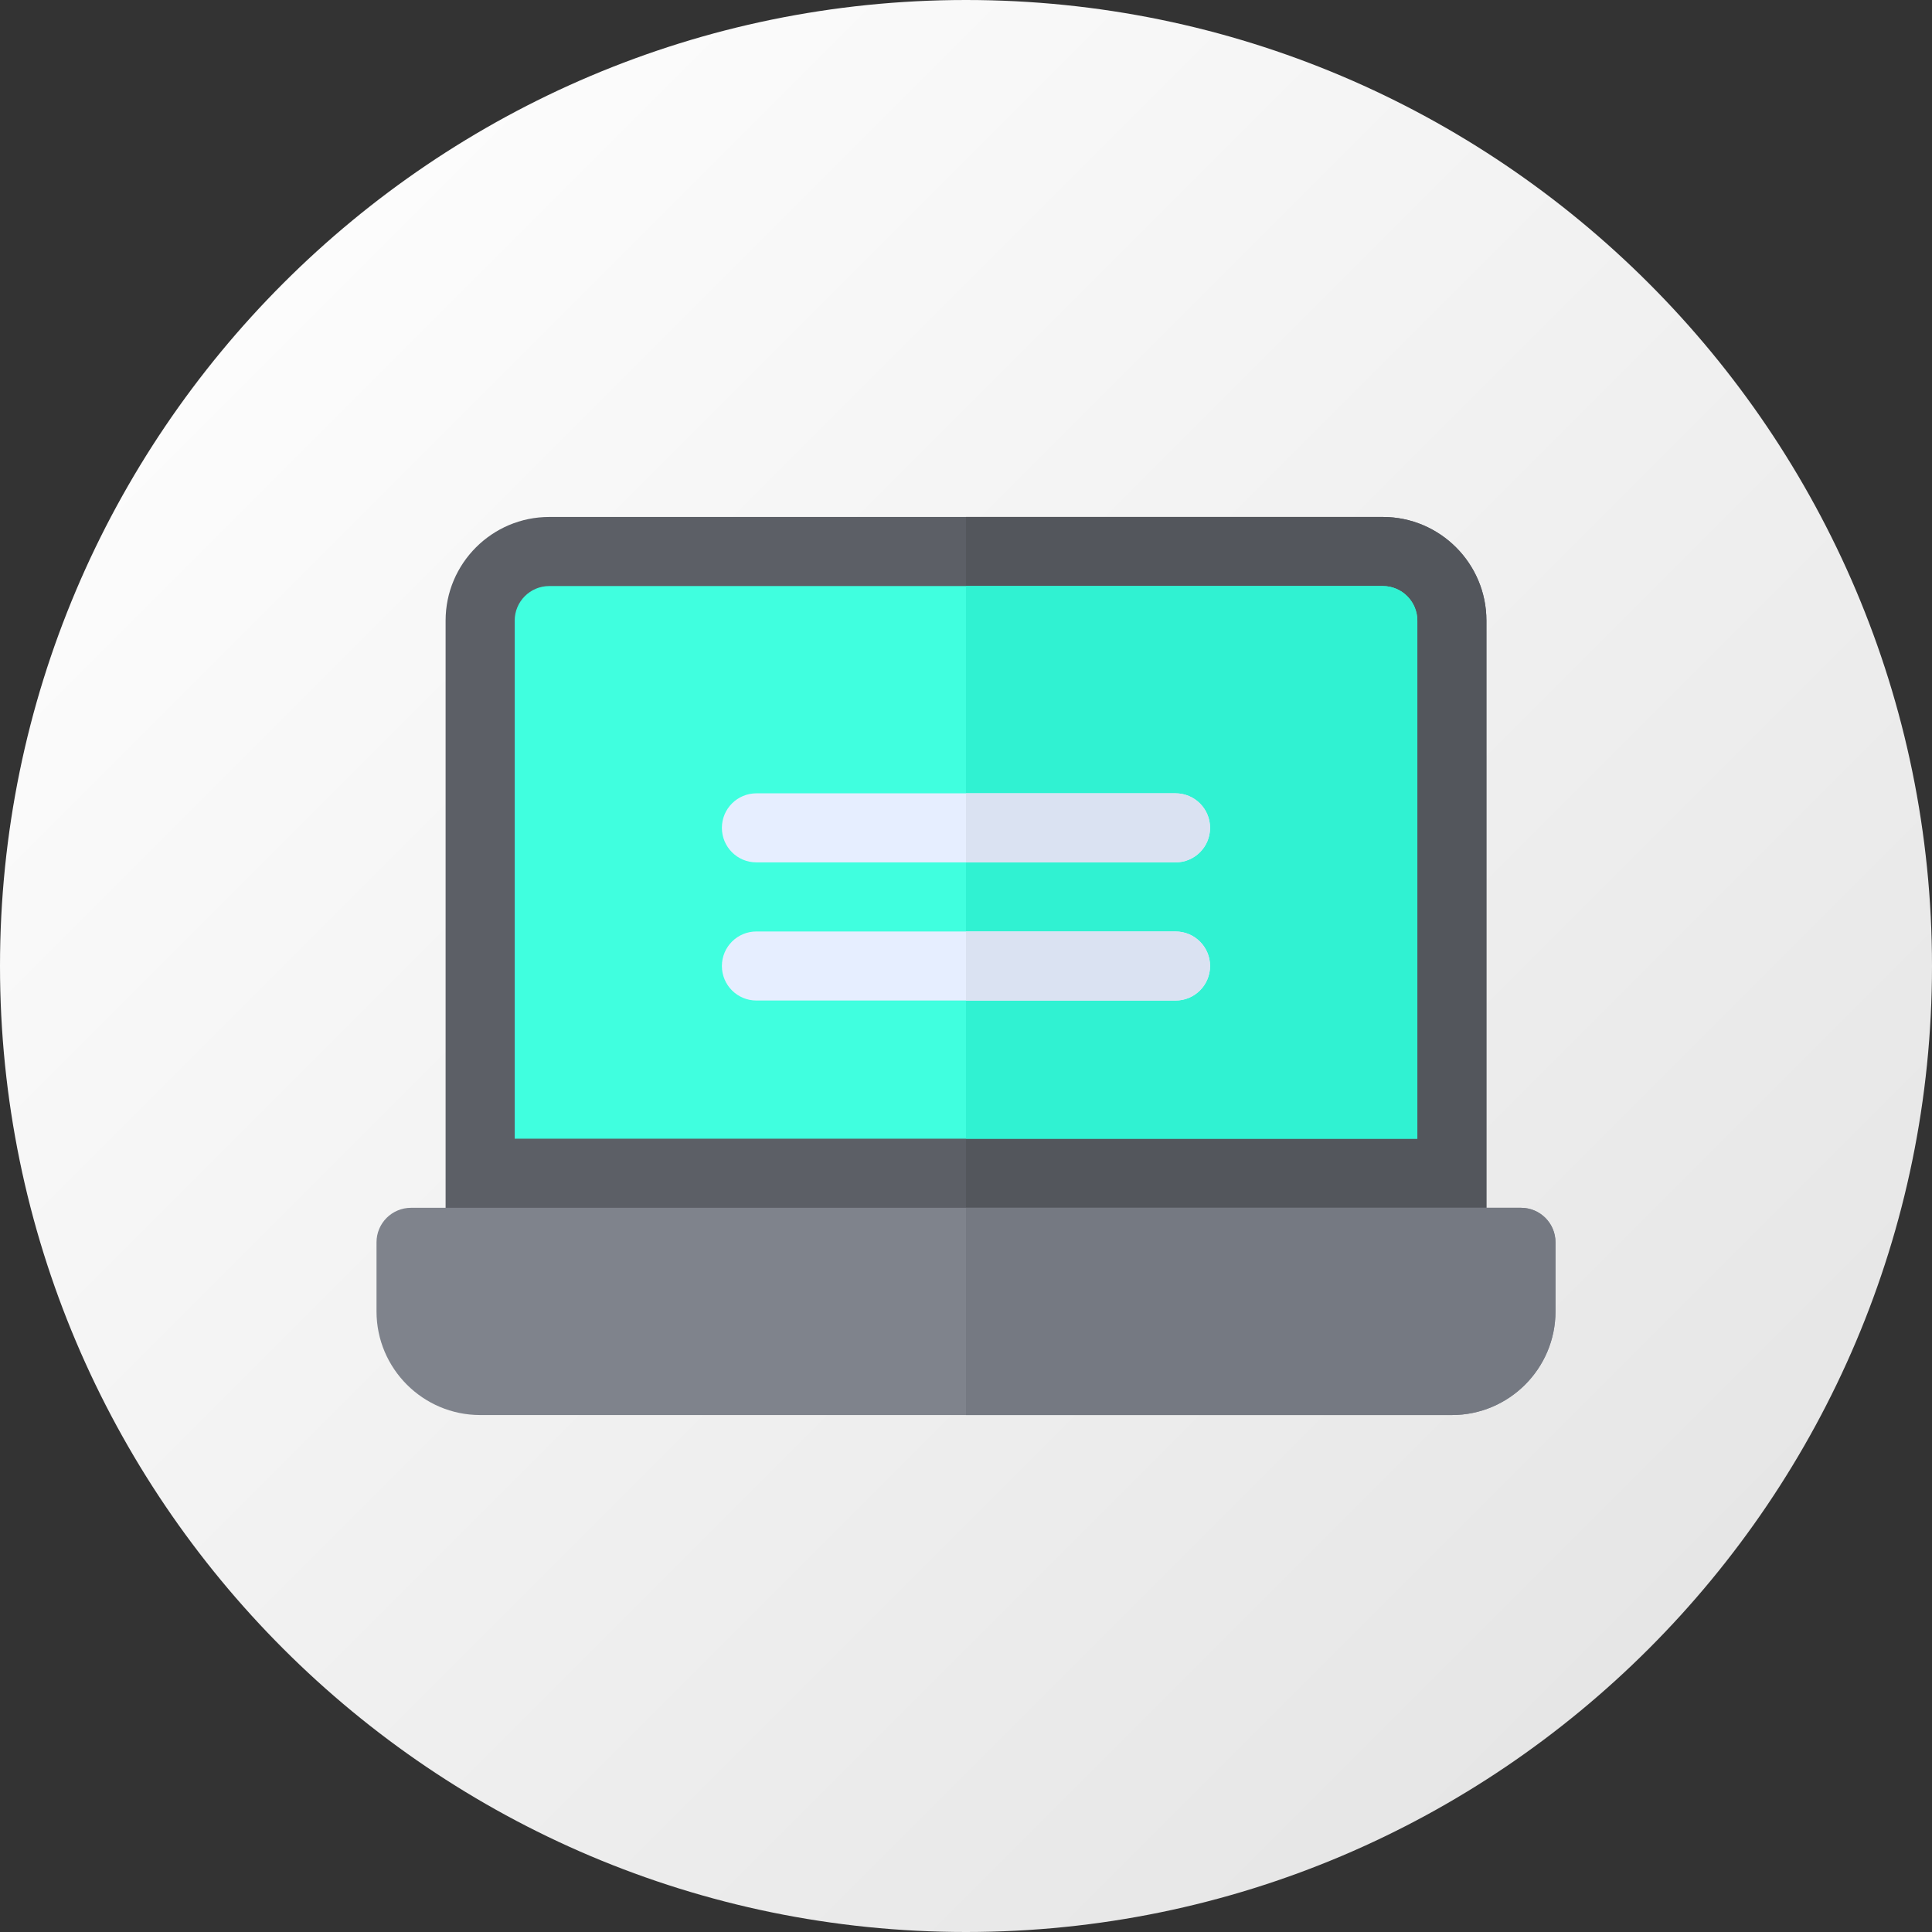
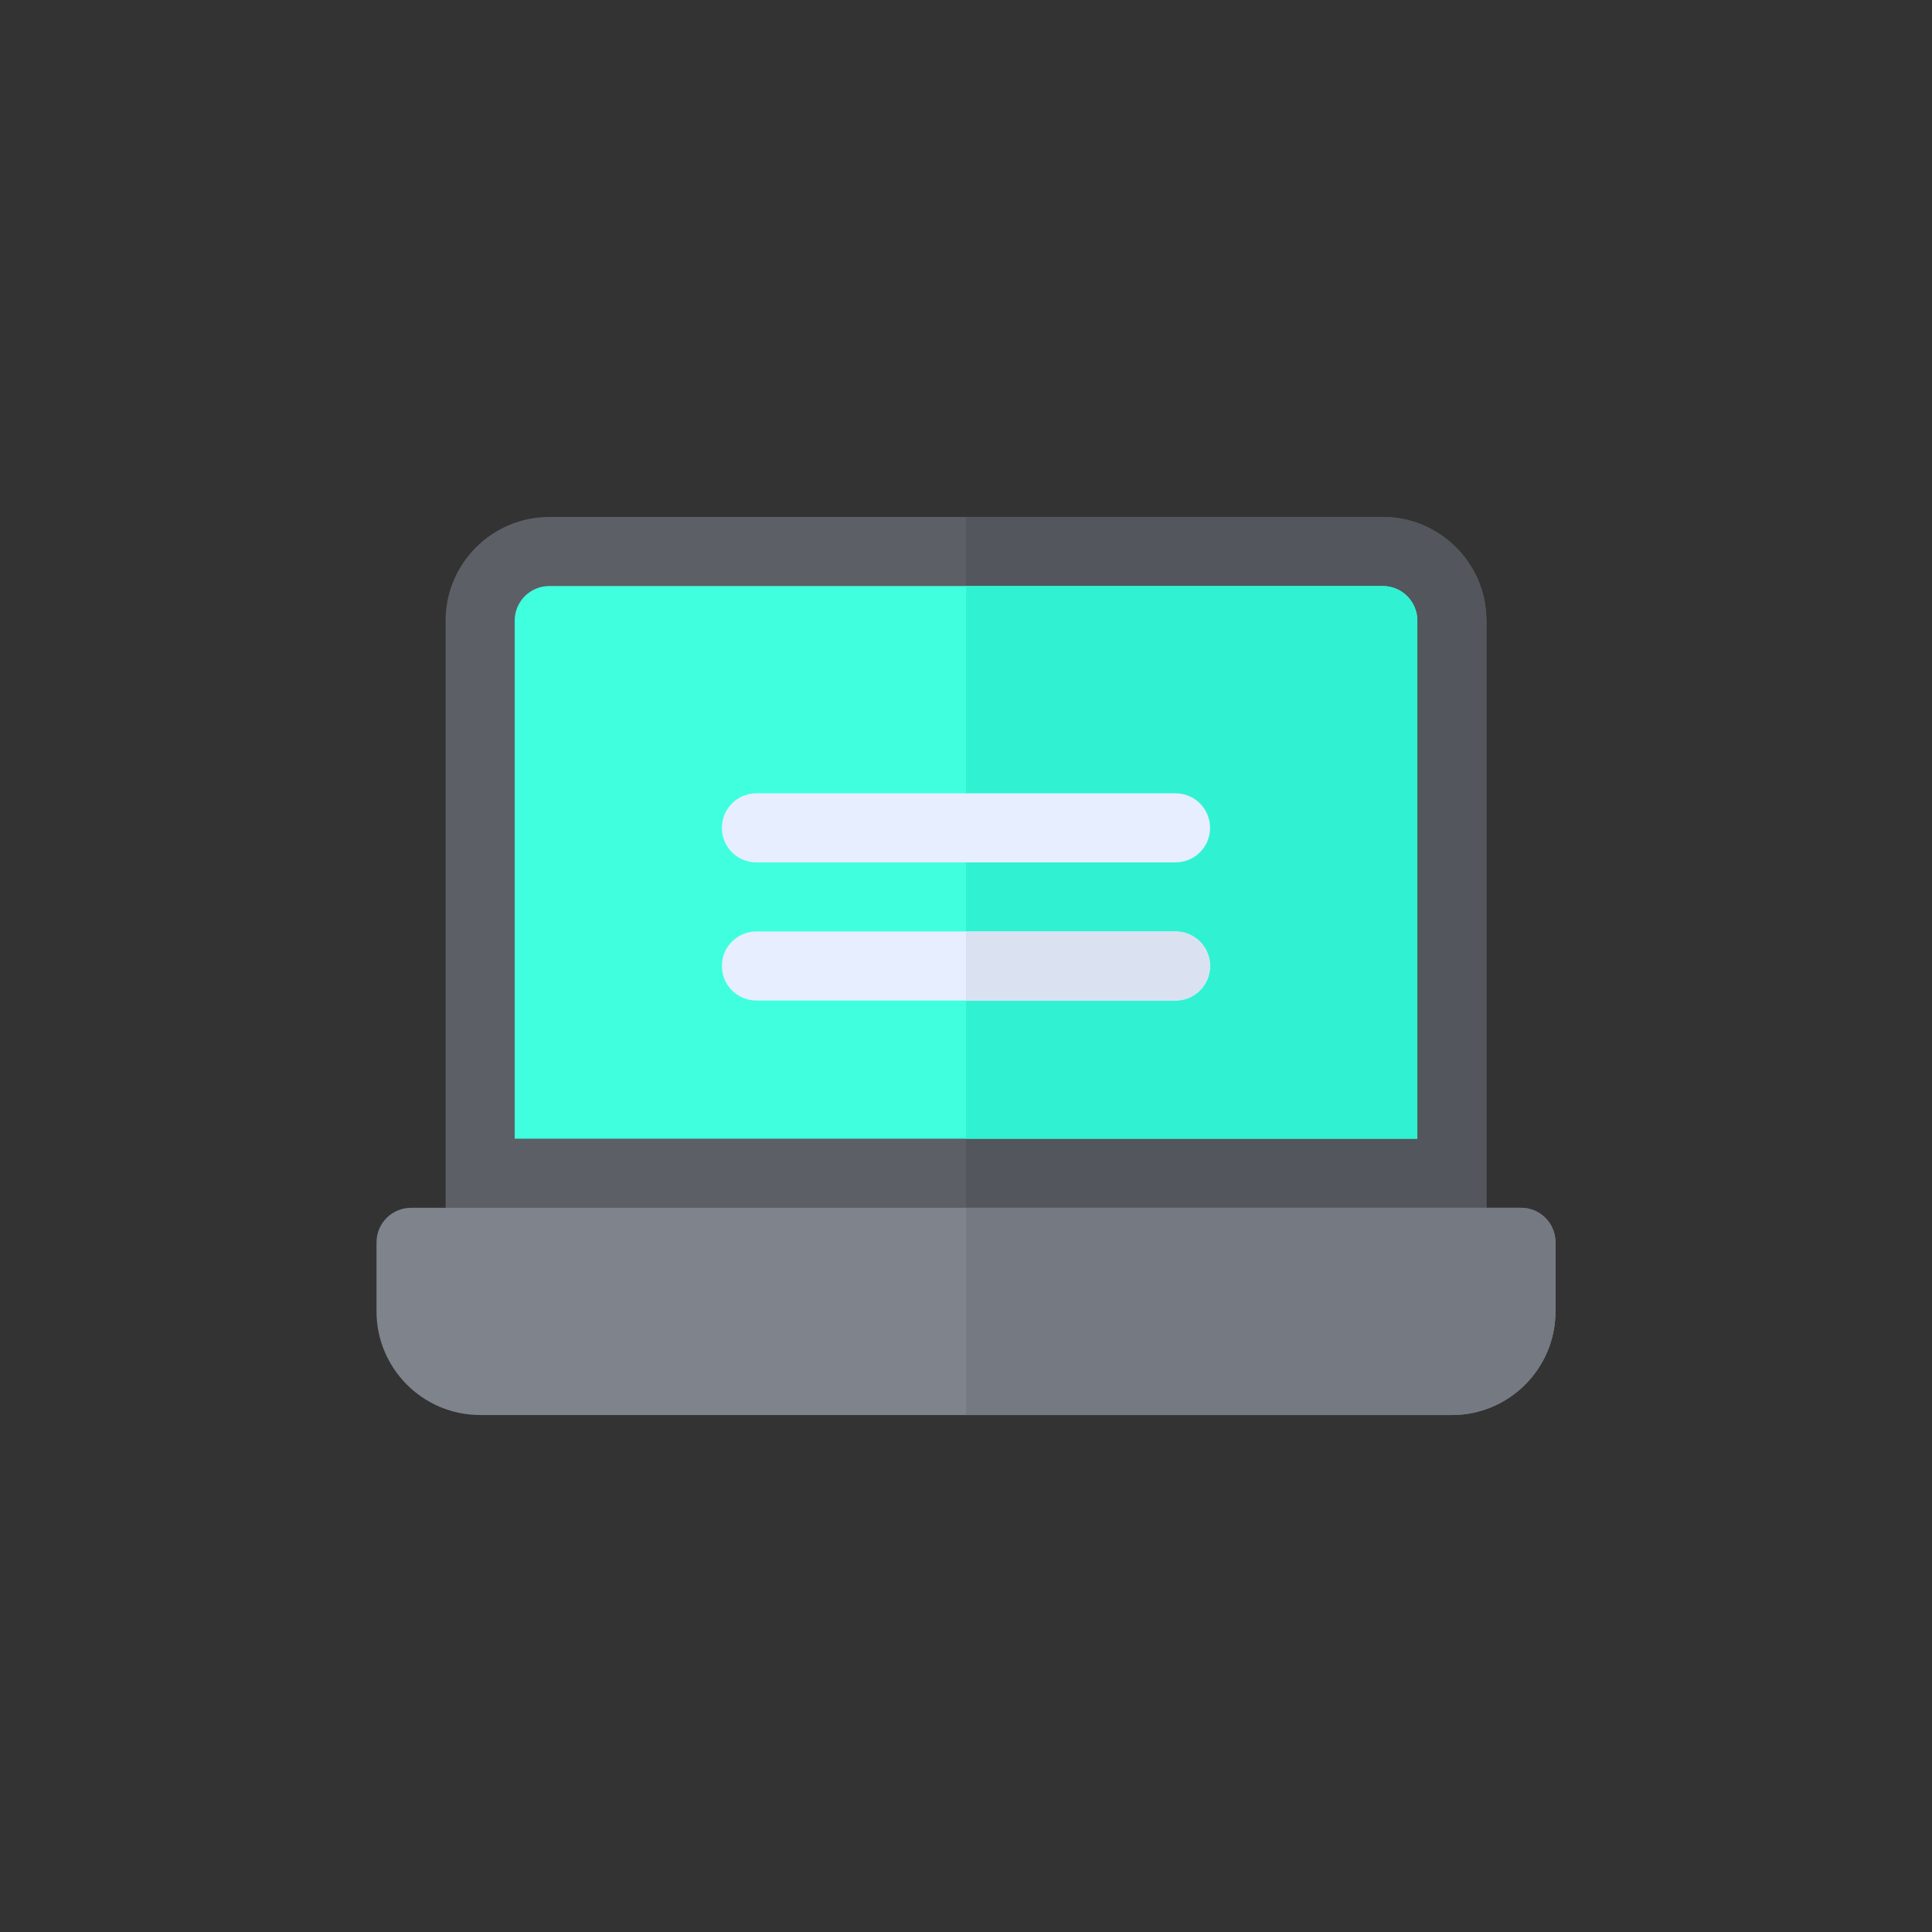
<svg xmlns="http://www.w3.org/2000/svg" id="Layer_1" version="1.1" viewBox="0 0 512 512">
  <rect x="0" y="0" width="512" height="512" fill="#333333" stroke="none" />
  <defs>
    <style>
      .st0 {
        fill: #40ffdf;
      }

      .st1 {
        fill: #5c5f66;
      }

      .st2 {
        fill: #e6eeff;
      }

      .st3 {
        fill: #53565c;
      }

      .st4 {
        fill: url(#linear-gradient);
      }

      .st5 {
        fill: #dae2f2;
      }

      .st6 {
        fill: #7f838c;
      }

      .st7 {
        fill: #757982;
      }

      .st8 {
        fill: #30f2d2;
      }
    </style>
    <linearGradient id="linear-gradient" x1="75.07" y1="436.93" x2="436.94" y2="75.06" gradientTransform="translate(0 512) scale(1 -1)" gradientUnits="userSpaceOnUse">
      <stop offset="0" stop-color="#fcfcfc" />
      <stop offset="1" stop-color="#e6e6e6" />
    </linearGradient>
  </defs>
-   <path class="st4" d="M256,512C114.84,512,0,397.16,0,256.01S114.84,0,256,0s256,114.84,256,256.01-114.84,255.99-256,255.99Z" />
  <g>
    <path class="st1" d="M384.76,338.38H127.24c-5.06,0-9.15-4.09-9.15-9.15v-164.77c0-15.14,12.32-27.46,27.46-27.46h220.91c15.14,0,27.46,12.32,27.46,27.46v164.77c0,5.06-4.09,9.15-9.15,9.15Z" />
    <path class="st3" d="M366.46,137h-110.46v201.38h128.76c5.06,0,9.15-4.09,9.15-9.15v-164.77c0-15.14-12.32-27.46-27.46-27.46Z" />
    <path class="st0" d="M136.39,301.77h239.22v-137.31c0-5.05-4.11-9.15-9.15-9.15h-220.91c-5.04,0-9.15,4.1-9.15,9.15v137.31Z" />
    <path class="st8" d="M366.46,155.31h-110.46v146.46h119.61v-137.31c0-5.05-4.11-9.15-9.15-9.15Z" />
    <path class="st6" d="M384.76,375H127.24c-15.14,0-27.46-12.32-27.46-27.46v-18.31c0-5.06,4.09-9.15,9.15-9.15h294.14c5.06,0,9.15,4.09,9.15,9.15v18.31c0,15.14-12.32,27.46-27.46,27.46Z" />
    <path class="st7" d="M403.07,320.08h-147.07v54.92h128.76c15.14,0,27.46-12.32,27.46-27.46v-18.31c0-5.06-4.09-9.15-9.15-9.15Z" />
    <path class="st2" d="M311.53,265.15h-111.07c-5.06,0-9.15-4.09-9.15-9.15s4.09-9.15,9.15-9.15h111.07c5.06,0,9.15,4.09,9.15,9.15s-4.09,9.15-9.15,9.15Z" />
    <path class="st5" d="M311.53,246.85h-55.53v18.31h55.53c5.06,0,9.15-4.09,9.15-9.15s-4.09-9.15-9.15-9.15Z" />
    <path class="st2" d="M311.53,228.54h-111.07c-5.06,0-9.15-4.09-9.15-9.15s4.09-9.15,9.15-9.15h111.07c5.06,0,9.15,4.09,9.15,9.15s-4.09,9.15-9.15,9.15Z" />
-     <path class="st5" d="M311.53,210.23h-55.53v18.31h55.53c5.06,0,9.15-4.09,9.15-9.15s-4.09-9.15-9.15-9.15Z" />
  </g>
</svg>